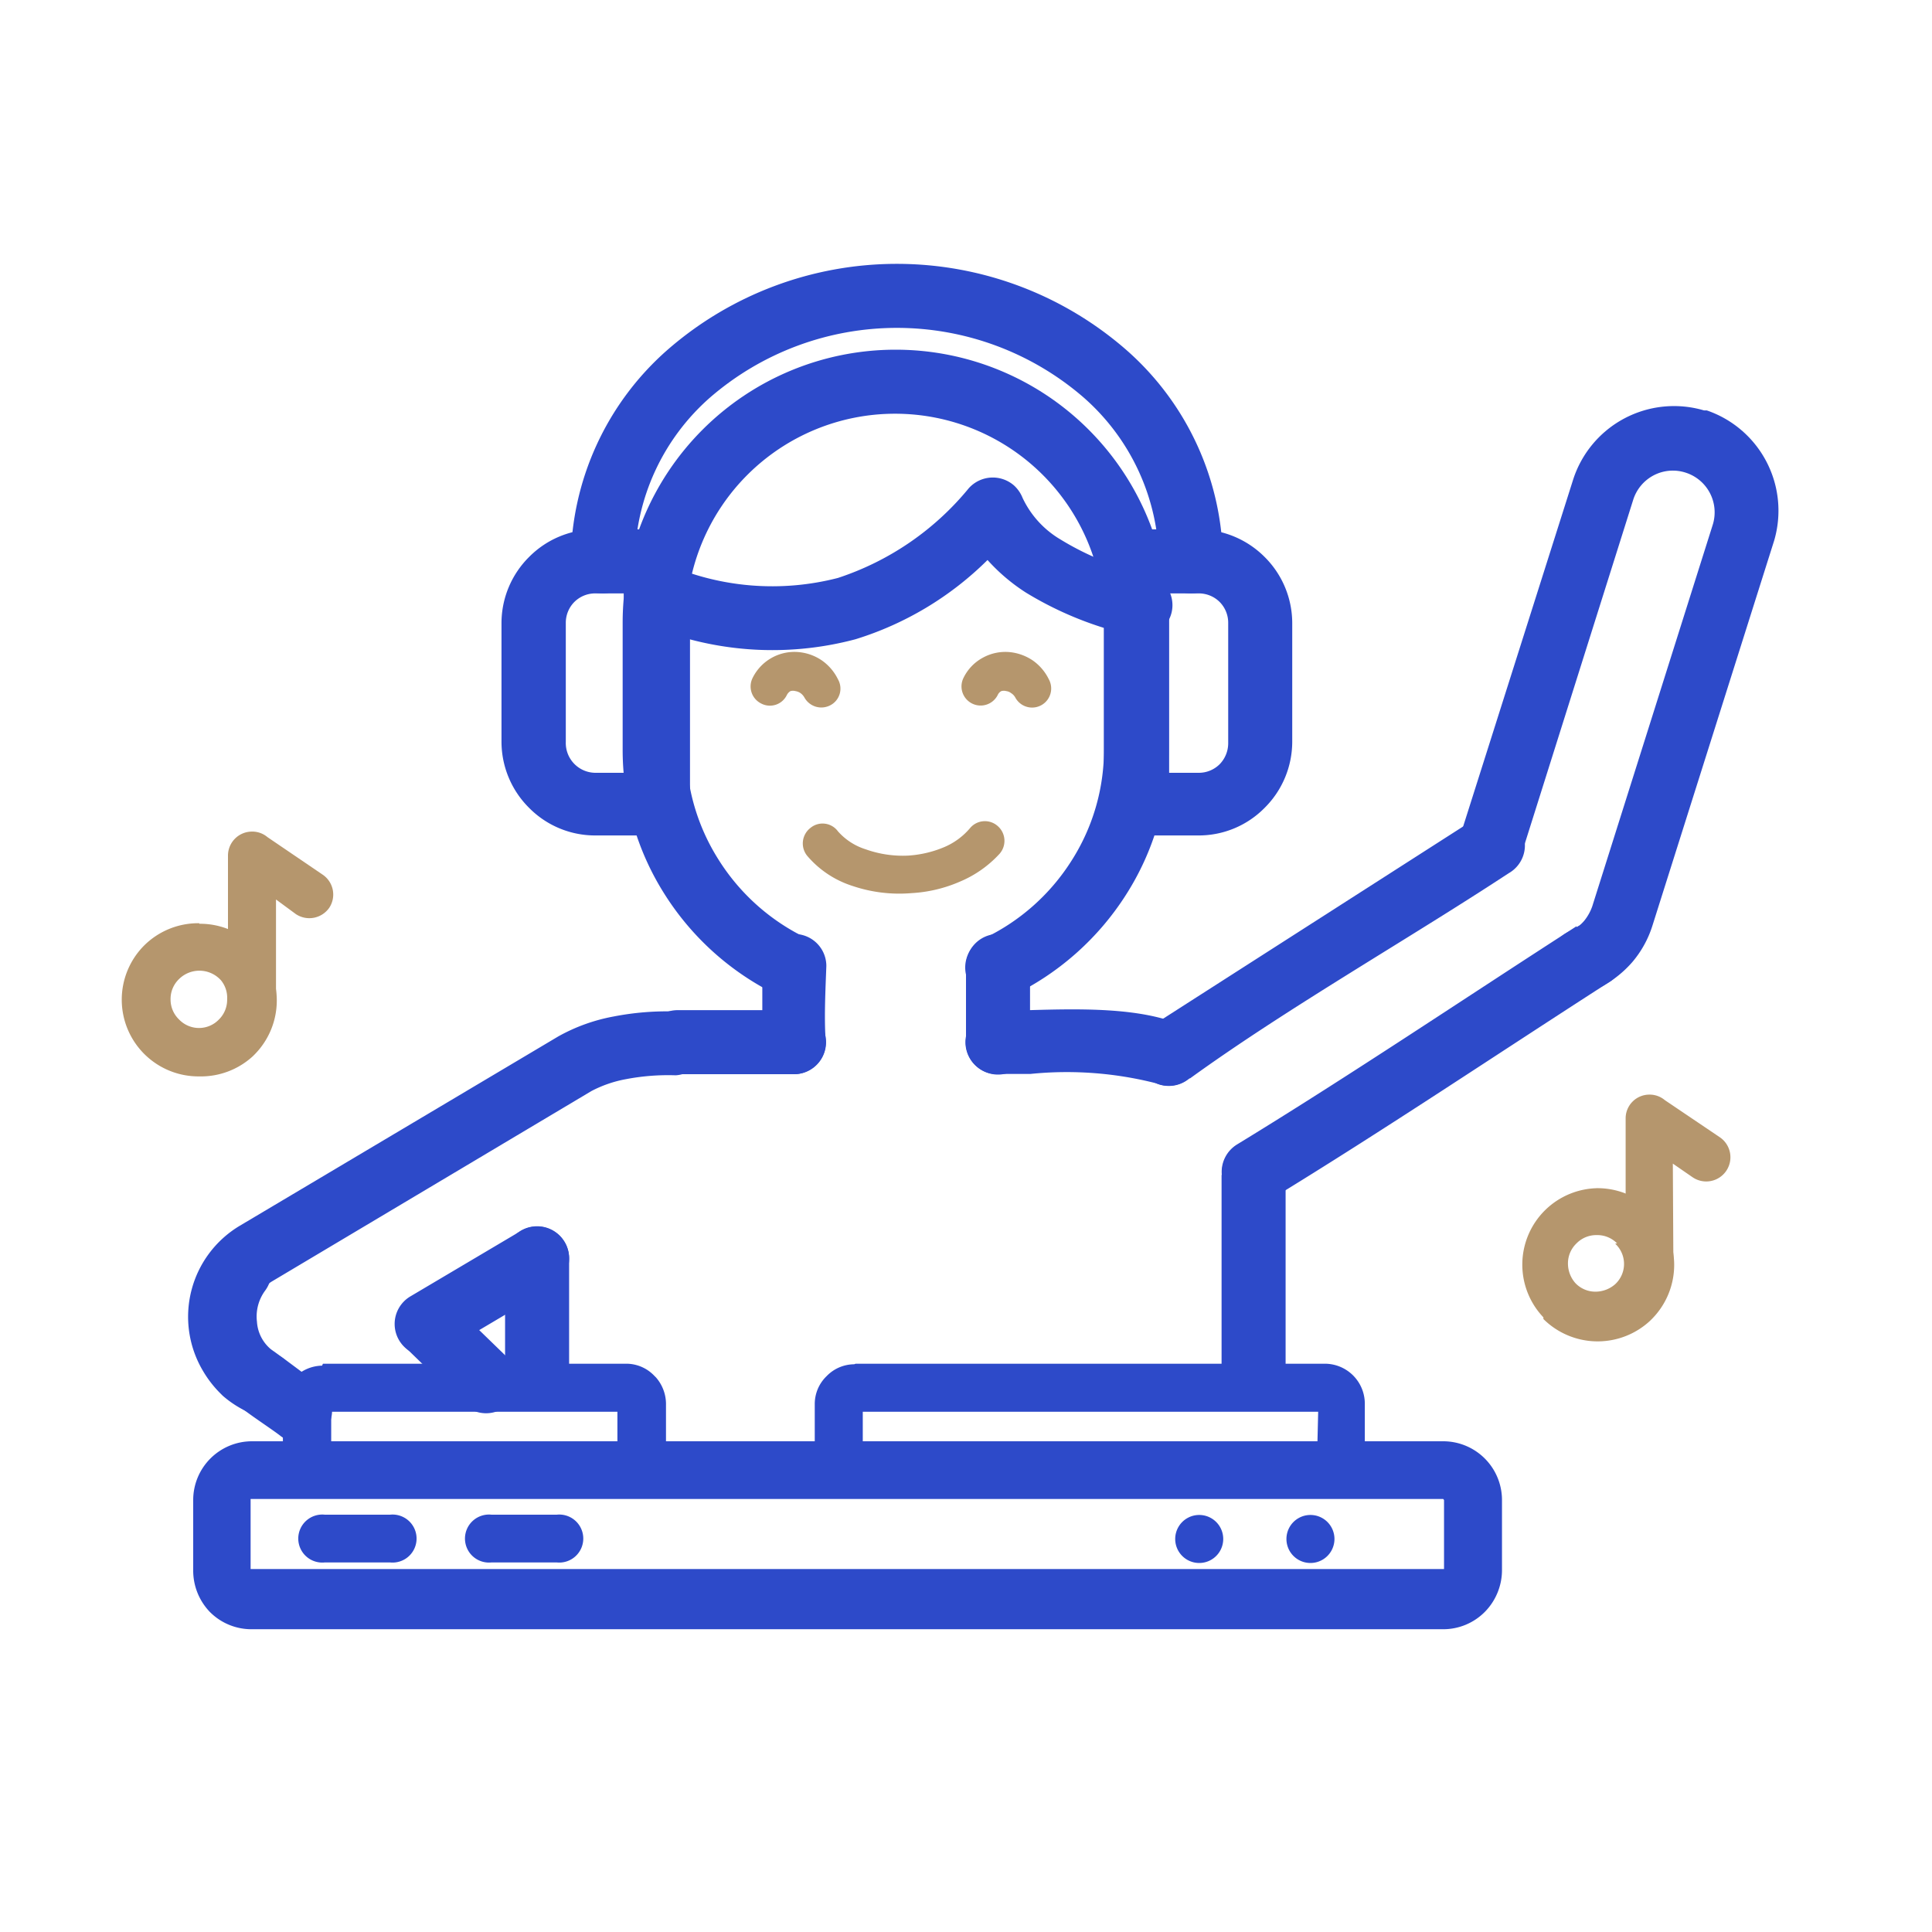
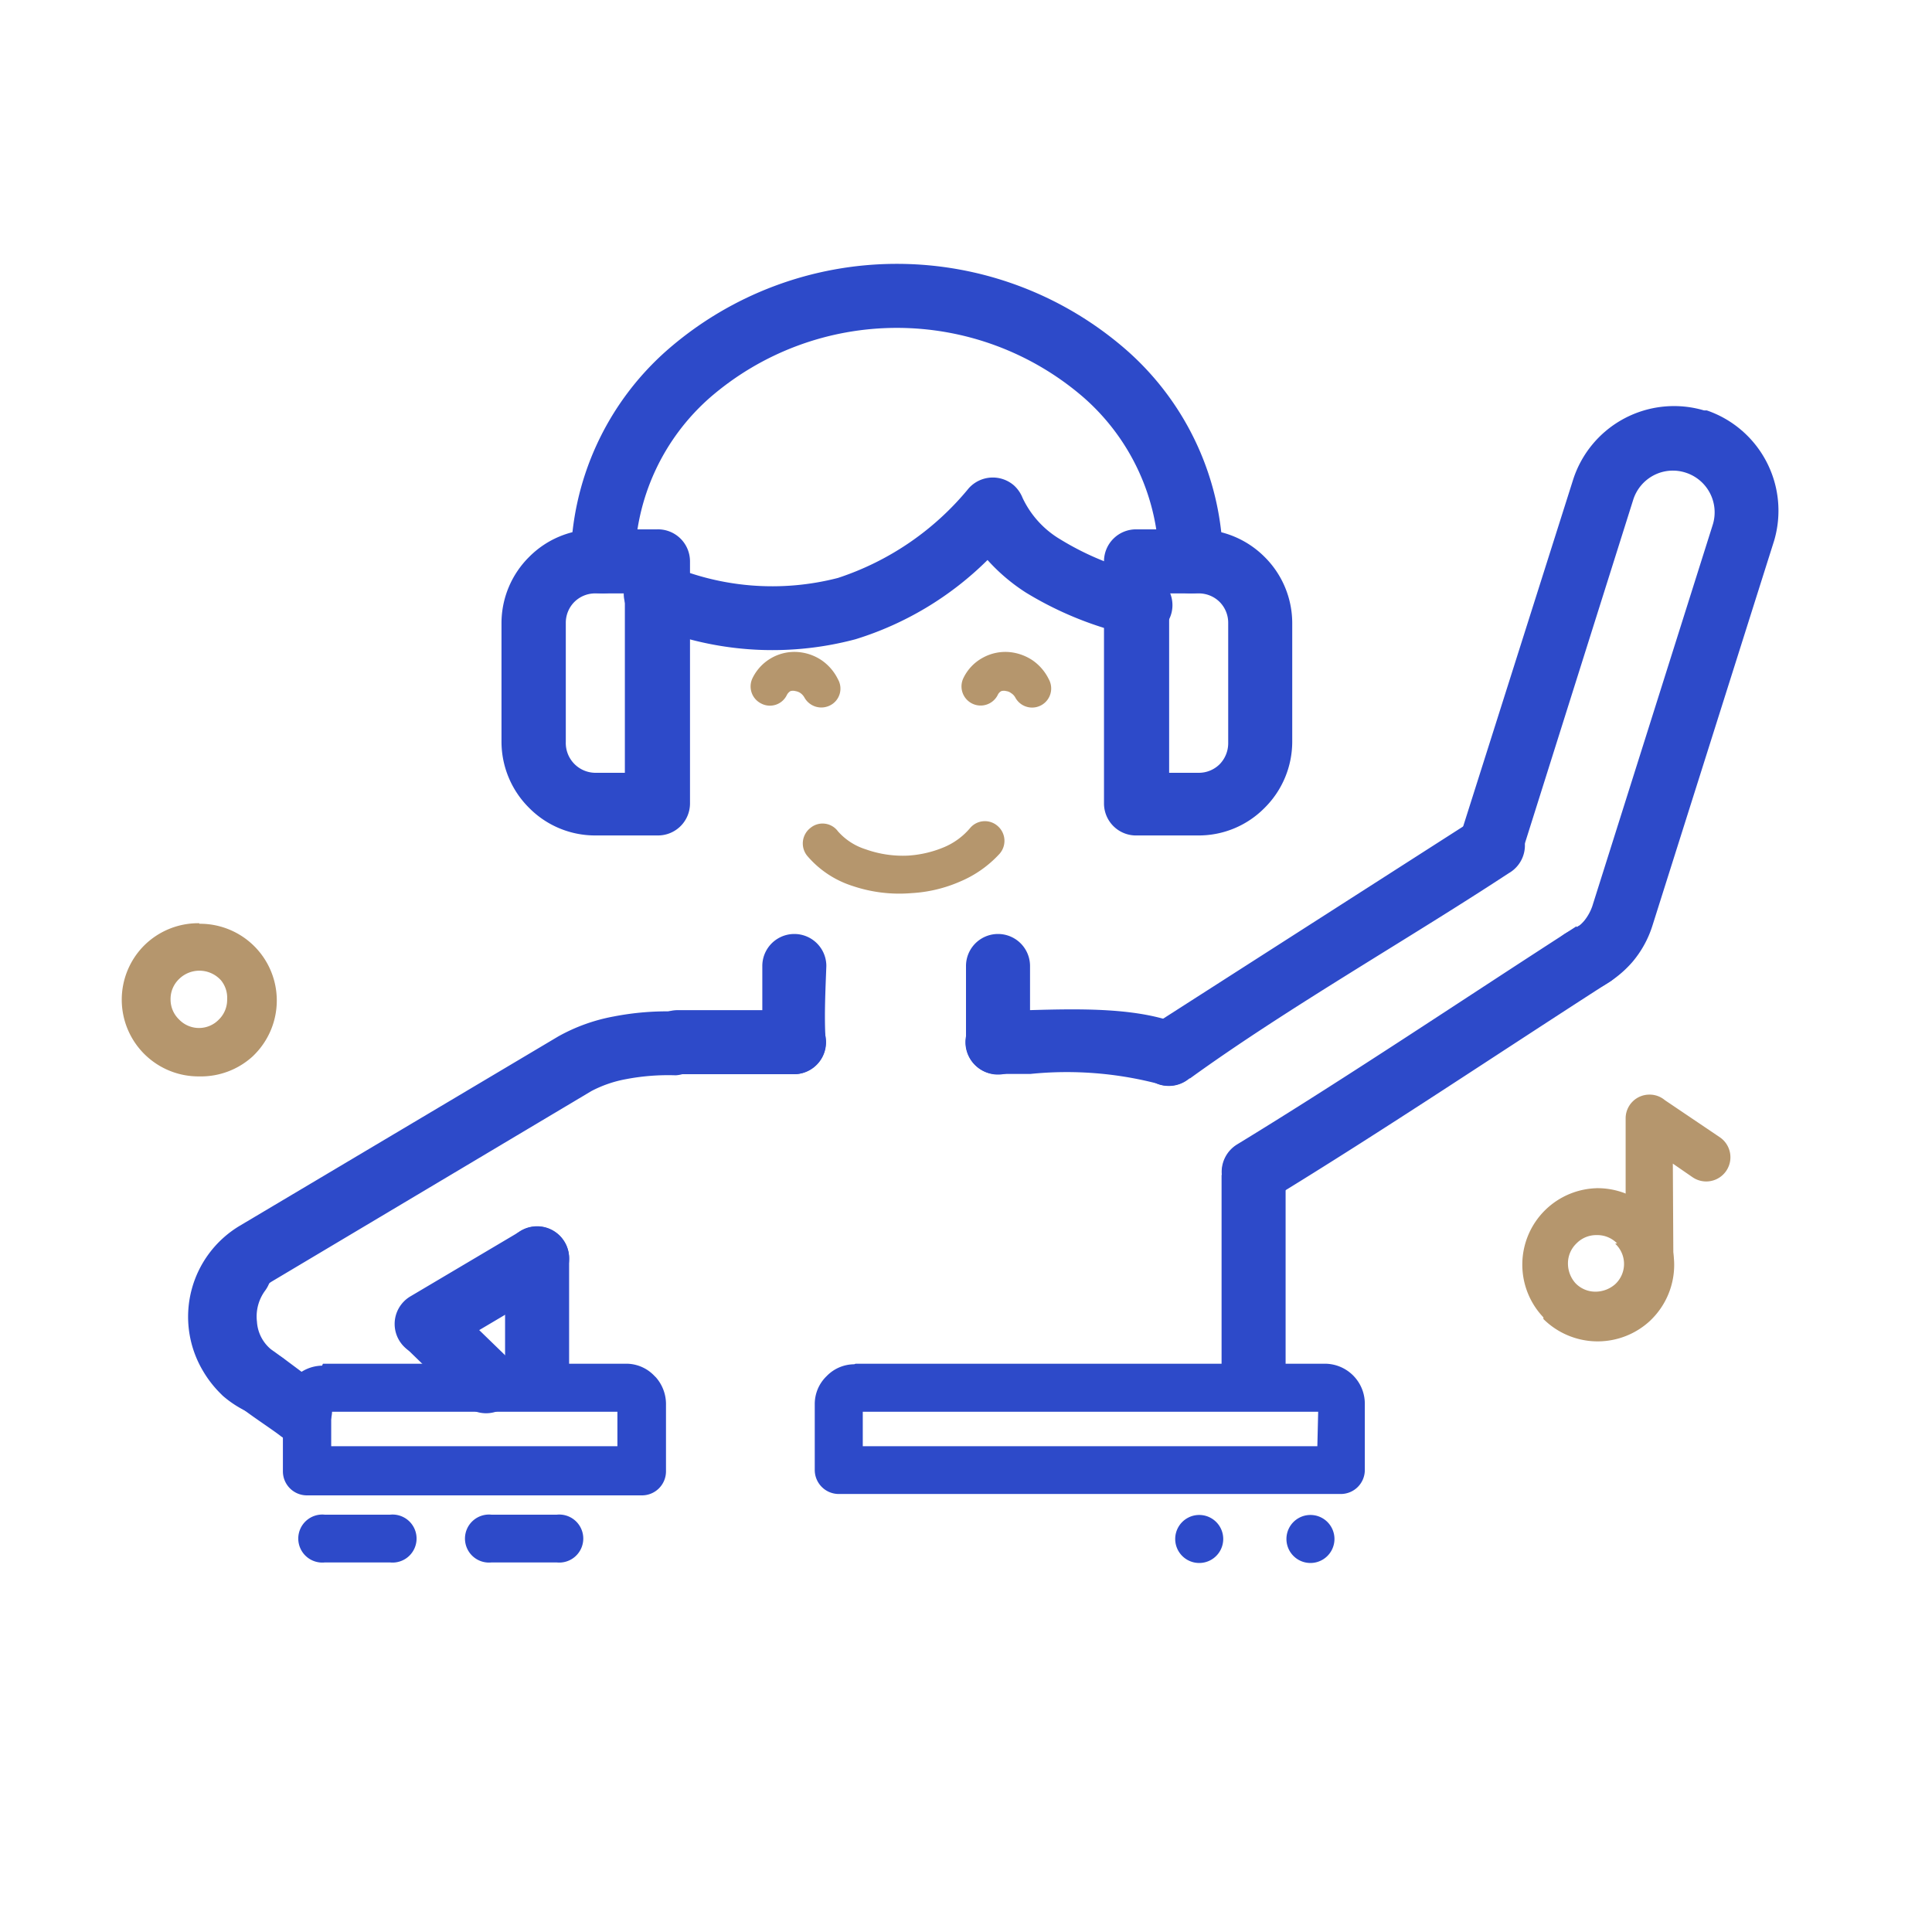
<svg xmlns="http://www.w3.org/2000/svg" width="70" height="70" viewBox="0 0 70 70">
  <defs>
    <style>.cls-1{fill:none;}.cls-2{fill:#2d4ac9;}.cls-2,.cls-3{fill-rule:evenodd;}.cls-3{fill:#b5966d;}</style>
  </defs>
  <g id="Слой_2" data-name="Слой 2">
    <g id="Слой_1-2" data-name="Слой 1">
      <rect class="cls-1" width="70" height="70" />
      <path class="cls-2" d="M57.12,33.59a1.16,1.16,0,0,1,1.25,1.95c-4.08,2.62-8.21,5.4-12.34,7.92a1.15,1.15,0,1,1-1.2-2c4.11-2.51,8.22-5.28,12.29-7.9Zm-14,5.48c3.51-2.54,7.84-5,11.54-7.43a1.16,1.16,0,1,0-1.25-1.95L42,37l-.21.15-.19.15a1.15,1.15,0,0,0,1.48,1.77Z" />
      <path class="cls-2" d="M55.11,31a1.16,1.16,0,0,1-2.21-.7L57,17.37a3.84,3.84,0,0,1,4.74-2.5l.1,0a3.84,3.84,0,0,1,2.44,4.72L59.87,33.54a3.79,3.79,0,0,1-.73,1.32,4,4,0,0,1-1.21.94,1.16,1.16,0,1,1-1-2.08,1.38,1.38,0,0,0,.47-.36,1.75,1.75,0,0,0,.29-.52L62.06,19a1.51,1.51,0,0,0-1-1.88h0a1.5,1.5,0,0,0-1.14.1,1.52,1.52,0,0,0-.74.87Z" />
      <path class="cls-2" d="M18.87,44.6a1.15,1.15,0,0,1,1.18,2l-4,2.37a1.15,1.15,0,1,1-1.18-2l4-2.37ZM10,49.1a1.56,1.56,0,0,1-.39-.26l-.05,0a1.5,1.5,0,0,1-.24-.31,1.56,1.56,0,0,1,.53-2.1l11.58-6.9a4.4,4.4,0,0,1,1.25-.43h0a8.11,8.11,0,0,1,1.8-.14,1.16,1.16,0,0,0,.07-2.31,10.12,10.12,0,0,0-2.32.18,6.52,6.52,0,0,0-2,.72L8.69,44.41a3.84,3.84,0,0,0-1.33,5.27A4,4,0,0,0,8,50.5l.07.07a3.85,3.85,0,0,0,1,.63,1.15,1.15,0,0,0,1-2.1Z" />
      <path class="cls-2" d="M7.76,45.38A1.15,1.15,0,1,1,9.6,46.77l0,0a1.58,1.58,0,0,0-.29,1.12,1.41,1.41,0,0,0,.51,1c.58.41,1.15.85,1.72,1.27A1.16,1.16,0,1,1,10.13,52c-.48-.36-1.34-.9-1.74-1.29A3.77,3.77,0,0,1,7,48.2a3.92,3.92,0,0,1,.73-2.76l0-.06Zm10.59,3.77a1.16,1.16,0,1,1-1.61,1.66l-2.06-2a1.15,1.15,0,0,1,0-1.63,1.17,1.17,0,0,1,1.64,0Z" />
-       <path class="cls-2" d="M29.24,34a1.15,1.15,0,1,1-1,2.09,10,10,0,0,1-4.14-3.66,9.75,9.75,0,0,1-1.54-5.28V22.56a9.89,9.89,0,0,1,19.78,0v4.58a9.79,9.79,0,0,1-1.55,5.29,10.05,10.05,0,0,1-4.16,3.67,1.15,1.15,0,1,1-1-2.09,7.64,7.64,0,0,0,3.19-2.82A7.48,7.48,0,0,0,40,27.14V22.56a7.57,7.57,0,0,0-15.14,0v4.58a7.55,7.55,0,0,0,1.17,4A7.69,7.69,0,0,0,29.24,34Z" />
      <path class="cls-2" d="M23.34,22.59a1.15,1.15,0,1,1,.82-2.15,9.51,9.51,0,0,0,6.2.5,10.27,10.27,0,0,0,4.74-3.25,1.17,1.17,0,0,1,1.64-.1,1.22,1.22,0,0,1,.31.45,3.46,3.46,0,0,0,1.38,1.51,10.17,10.17,0,0,0,3,1.23A1.15,1.15,0,1,1,40.92,23a12.64,12.64,0,0,1-3.75-1.53,6.76,6.76,0,0,1-1.39-1.18A11.68,11.68,0,0,1,31,23.16,11.68,11.68,0,0,1,23.34,22.59Z" />
      <path class="cls-2" d="M21.56,19.18h2.23A1.16,1.16,0,0,1,25,20.34v8.77a1.16,1.16,0,0,1-1.16,1.16H21.56a3.36,3.36,0,0,1-2.39-1h0a3.38,3.38,0,0,1-1-2.39V22.57a3.38,3.38,0,0,1,1-2.39h0a3.37,3.37,0,0,1,2.38-1Zm1.08,2.32H21.56a1.07,1.07,0,0,0-.75.31h0a1.07,1.07,0,0,0-.31.76v4.31A1.08,1.08,0,0,0,21.56,28h1.08Z" />
      <path class="cls-2" d="M43.43,21.5H42.36V28h1.07a1.07,1.07,0,0,0,.76-.31,1.09,1.09,0,0,0,.31-.76V22.57a1.07,1.07,0,0,0-.31-.76h0a1.07,1.07,0,0,0-.76-.31ZM41.2,19.18h2.23a3.4,3.4,0,0,1,2.39,1h0a3.38,3.38,0,0,1,1,2.39v4.31a3.38,3.38,0,0,1-1,2.39h0a3.35,3.35,0,0,1-2.39,1H41.2A1.16,1.16,0,0,1,40,29.11V20.34A1.16,1.16,0,0,1,41.2,19.18Z" />
      <path class="cls-2" d="M23,20.34a1.16,1.16,0,0,1-2.32,0,10.28,10.28,0,0,1,3.5-7.66,12.64,12.64,0,0,1,16.63,0,10.28,10.28,0,0,1,3.5,7.66,1.16,1.16,0,0,1-2.32,0,8,8,0,0,0-2.73-5.94,10.34,10.34,0,0,0-13.53,0A8,8,0,0,0,23,20.34Z" />
      <path class="cls-2" d="M35,35a1.16,1.16,0,0,1,2.32,0v2.52c0,.14,0,.25,0,.39A1.15,1.15,0,1,1,35,37.62c0-.83,0-1.78,0-2.62Zm-5.09,2.62a1.15,1.15,0,1,1-2.29.29l0-.19V35a1.16,1.16,0,1,1,2.32,0C29.91,35.83,29.86,36.79,29.91,37.62Z" />
      <path class="cls-2" d="M36.14,38.92a1.16,1.16,0,0,1,0-2.32h1.14c1.8-.05,4-.11,5.53.54a1.15,1.15,0,1,1-.92,2.11,13.09,13.09,0,0,0-4.55-.34l-1.2,0Zm8.14,3.65a1.16,1.16,0,0,1,1.06-1.25,1.15,1.15,0,0,1,1.24,1.07l0,.5v6.79a1.16,1.16,0,1,1-2.32,0V42.57ZM20.62,49.85a1.16,1.16,0,0,1-2.32,0V45.59a1.16,1.16,0,1,1,2.32,0v4.26Zm3.93-10.93a1.16,1.16,0,1,1,0-2.32h4.22a1.16,1.16,0,1,1,0,2.32Z" />
      <path class="cls-3" d="M35.15,30a.7.7,0,0,1,1-.07.71.71,0,0,1,.07,1,4.08,4.08,0,0,1-1.41,1,5.11,5.11,0,0,1-1.79.43,5.28,5.28,0,0,1-2.13-.26A3.58,3.58,0,0,1,29.24,31a.71.71,0,0,1,.12-1,.69.69,0,0,1,1,.12,2.23,2.23,0,0,0,1,.65A4,4,0,0,0,32.9,31a4,4,0,0,0,1.34-.32A2.5,2.5,0,0,0,35.15,30Z" />
      <path class="cls-3" d="M38,24.61a.69.69,0,1,1-1.21.67.44.44,0,0,0-.16-.17.36.36,0,0,0-.17-.07.34.34,0,0,0-.18,0,.29.29,0,0,0-.13.14.69.69,0,1,1-1.24-.62,1.65,1.65,0,0,1,.7-.73,1.69,1.69,0,0,1,1-.2,1.81,1.81,0,0,1,.81.3h0A1.79,1.79,0,0,1,38,24.61Z" />
      <path class="cls-3" d="M30.36,24.61a.68.68,0,0,1-.27.94.7.7,0,0,1-.94-.27.5.5,0,0,0-.15-.17.45.45,0,0,0-.18-.07.34.34,0,0,0-.18,0,.35.35,0,0,0-.13.14.68.68,0,0,1-.93.31.69.69,0,0,1-.31-.93,1.69,1.69,0,0,1,1.7-.93,1.77,1.77,0,0,1,.81.3h0A1.79,1.79,0,0,1,30.36,24.61Z" />
      <path class="cls-3" d="M7.22,33.47a2.78,2.78,0,0,1,2,4.74l-.06.06A2.78,2.78,0,0,1,7.22,39a2.78,2.78,0,0,1-2-4.74h0a2.78,2.78,0,0,1,2-.81Zm.74,2a1.05,1.05,0,0,0-1.47,0,1,1,0,0,0-.31.74,1,1,0,0,0,.31.73,1,1,0,0,0,1.44,0l0,0a1,1,0,0,0,.3-.73A1,1,0,0,0,8,35.51Z" />
-       <path class="cls-3" d="M10,36.25a.87.87,0,0,1-1.74,0V31a.87.87,0,0,1,.87-.87.85.85,0,0,1,.56.2l2,1.36a.87.87,0,0,1,.24,1.2.88.88,0,0,1-1.21.23L10,32.59Z" />
      <path class="cls-3" d="M57.85,43.05a2.78,2.78,0,0,1,2,4.74l-.06.06a2.79,2.79,0,0,1-3.87-.06l0-.06a2.77,2.77,0,0,1,2-4.68Zm.74,2a1,1,0,0,0-.74-.3,1,1,0,0,0-.73.3,1,1,0,0,0-.31.74,1.07,1.07,0,0,0,.27.7l0,0a1,1,0,0,0,.73.31,1.09,1.09,0,0,0,.71-.27l0,0a1,1,0,0,0,0-1.47Z" />
      <path class="cls-3" d="M60.63,45.83a.87.87,0,0,1-1.73,0v-5.3a.86.86,0,0,1,.86-.87.85.85,0,0,1,.56.2l2,1.35a.87.87,0,0,1-1,1.44l-.71-.49Z" />
-       <path class="cls-2" d="M9.11,52.22H52.29a2.13,2.13,0,0,1,2.13,2.13v2.54a2.16,2.16,0,0,1-.62,1.51,2.12,2.12,0,0,1-1.51.63H9.11A2.12,2.12,0,0,1,7.6,58.4,2.16,2.16,0,0,1,7,56.89V54.35a2.13,2.13,0,0,1,2.13-2.13Zm43.18,2.09H9.08l0,0v2.54a.05.05,0,0,0,0,0H52.32a.05.05,0,0,0,0,0V54.35l0,0Z" />
      <path class="cls-2" d="M31,49.41H48a1.45,1.45,0,0,1,1.45,1.45v2.4a.87.87,0,0,1-.87.87H30.39a.87.87,0,0,1-.87-.87v-2.4a1.4,1.4,0,0,1,.43-1h0a1.4,1.4,0,0,1,1-.43Zm16.76,1.74H31.26V52.4H47.73Z" />
      <path class="cls-2" d="M11.7,49.41h11a1.4,1.4,0,0,1,1,.43l.07.07a1.47,1.47,0,0,1,.36,1v2.4a.87.87,0,0,1-.87.87H11.12a.87.87,0,0,1-.87-.87v-2.4a1.44,1.44,0,0,1,.42-1h0a1.44,1.44,0,0,1,1-.43Zm10.67,1.74H12V52.4H22.37Z" />
      <path class="cls-2" d="M11.77,56.61a.87.87,0,1,1,0-1.73h2.36a.87.87,0,1,1,0,1.73Z" />
      <path class="cls-2" d="M17.81,56.61a.87.87,0,1,1,0-1.73h2.36a.87.87,0,1,1,0,1.73Z" />
      <path class="cls-2" d="M48.35,55.76a.87.87,0,1,1-1.74,0v0a.87.87,0,1,1,1.74,0Z" />
      <path class="cls-2" d="M44.32,55.76a.87.87,0,0,1-1.74,0v0a.87.87,0,0,1,1.74,0Z" />
    </g>
  </g>
</svg>